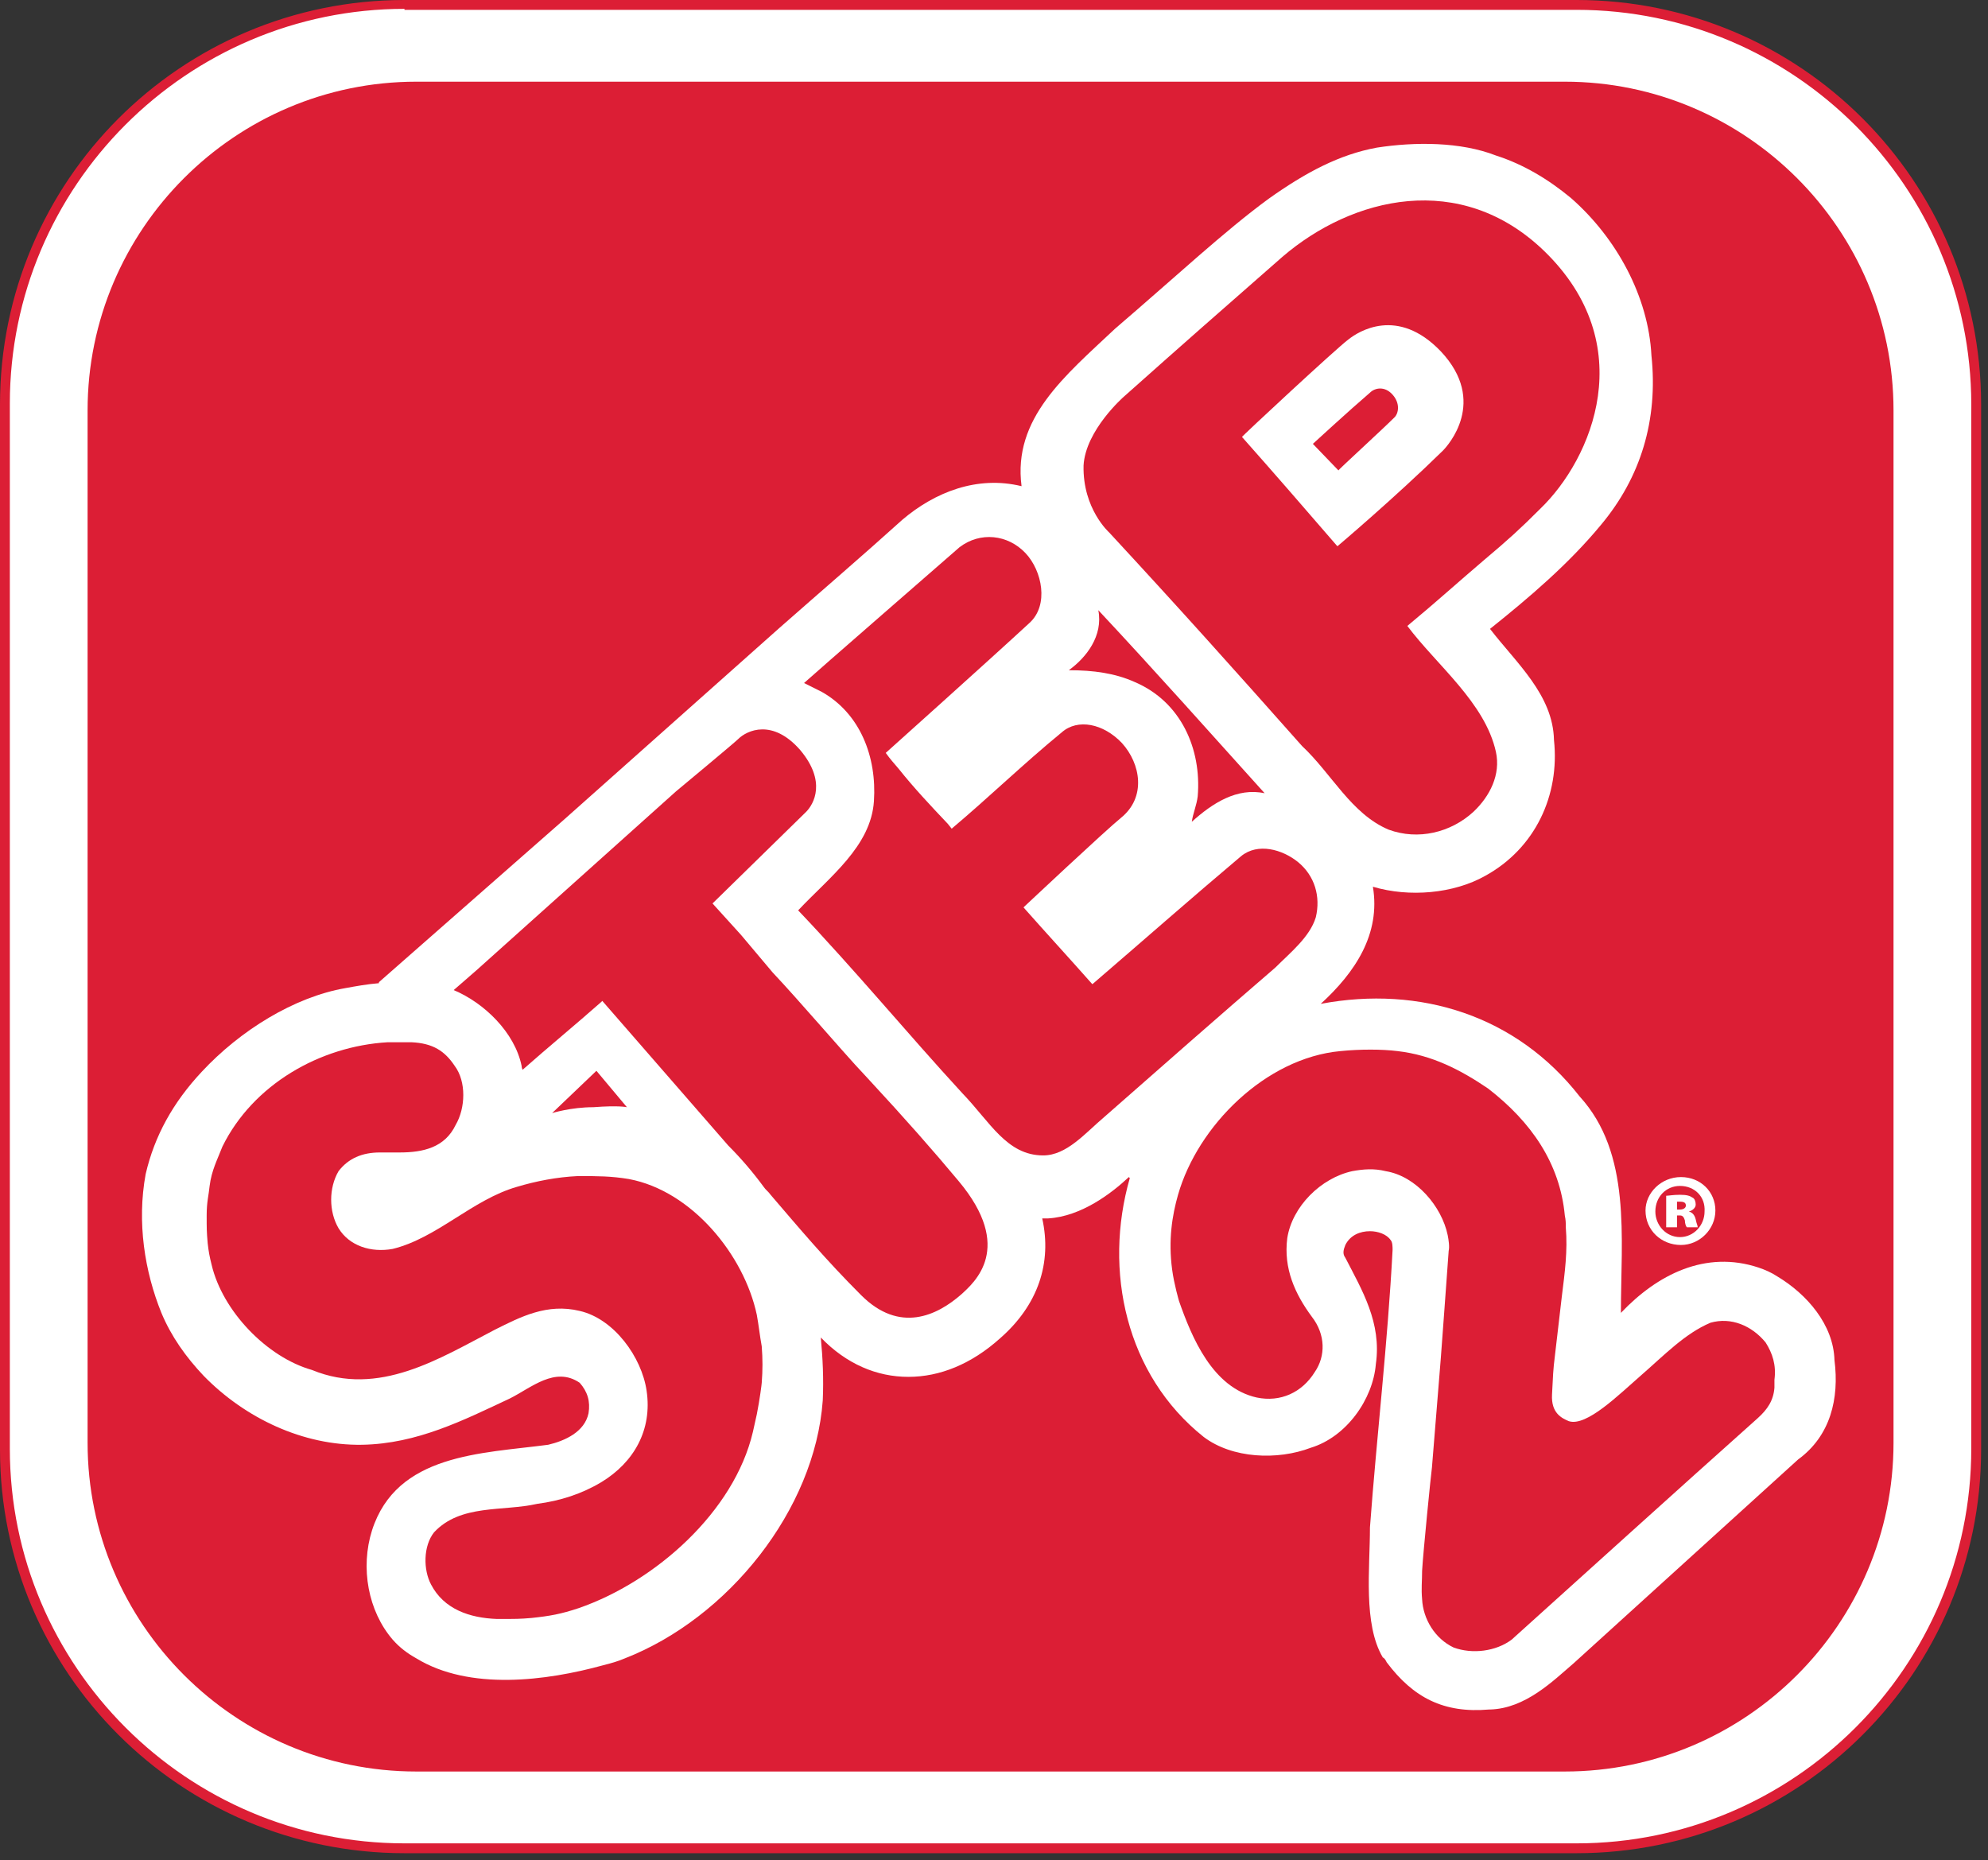
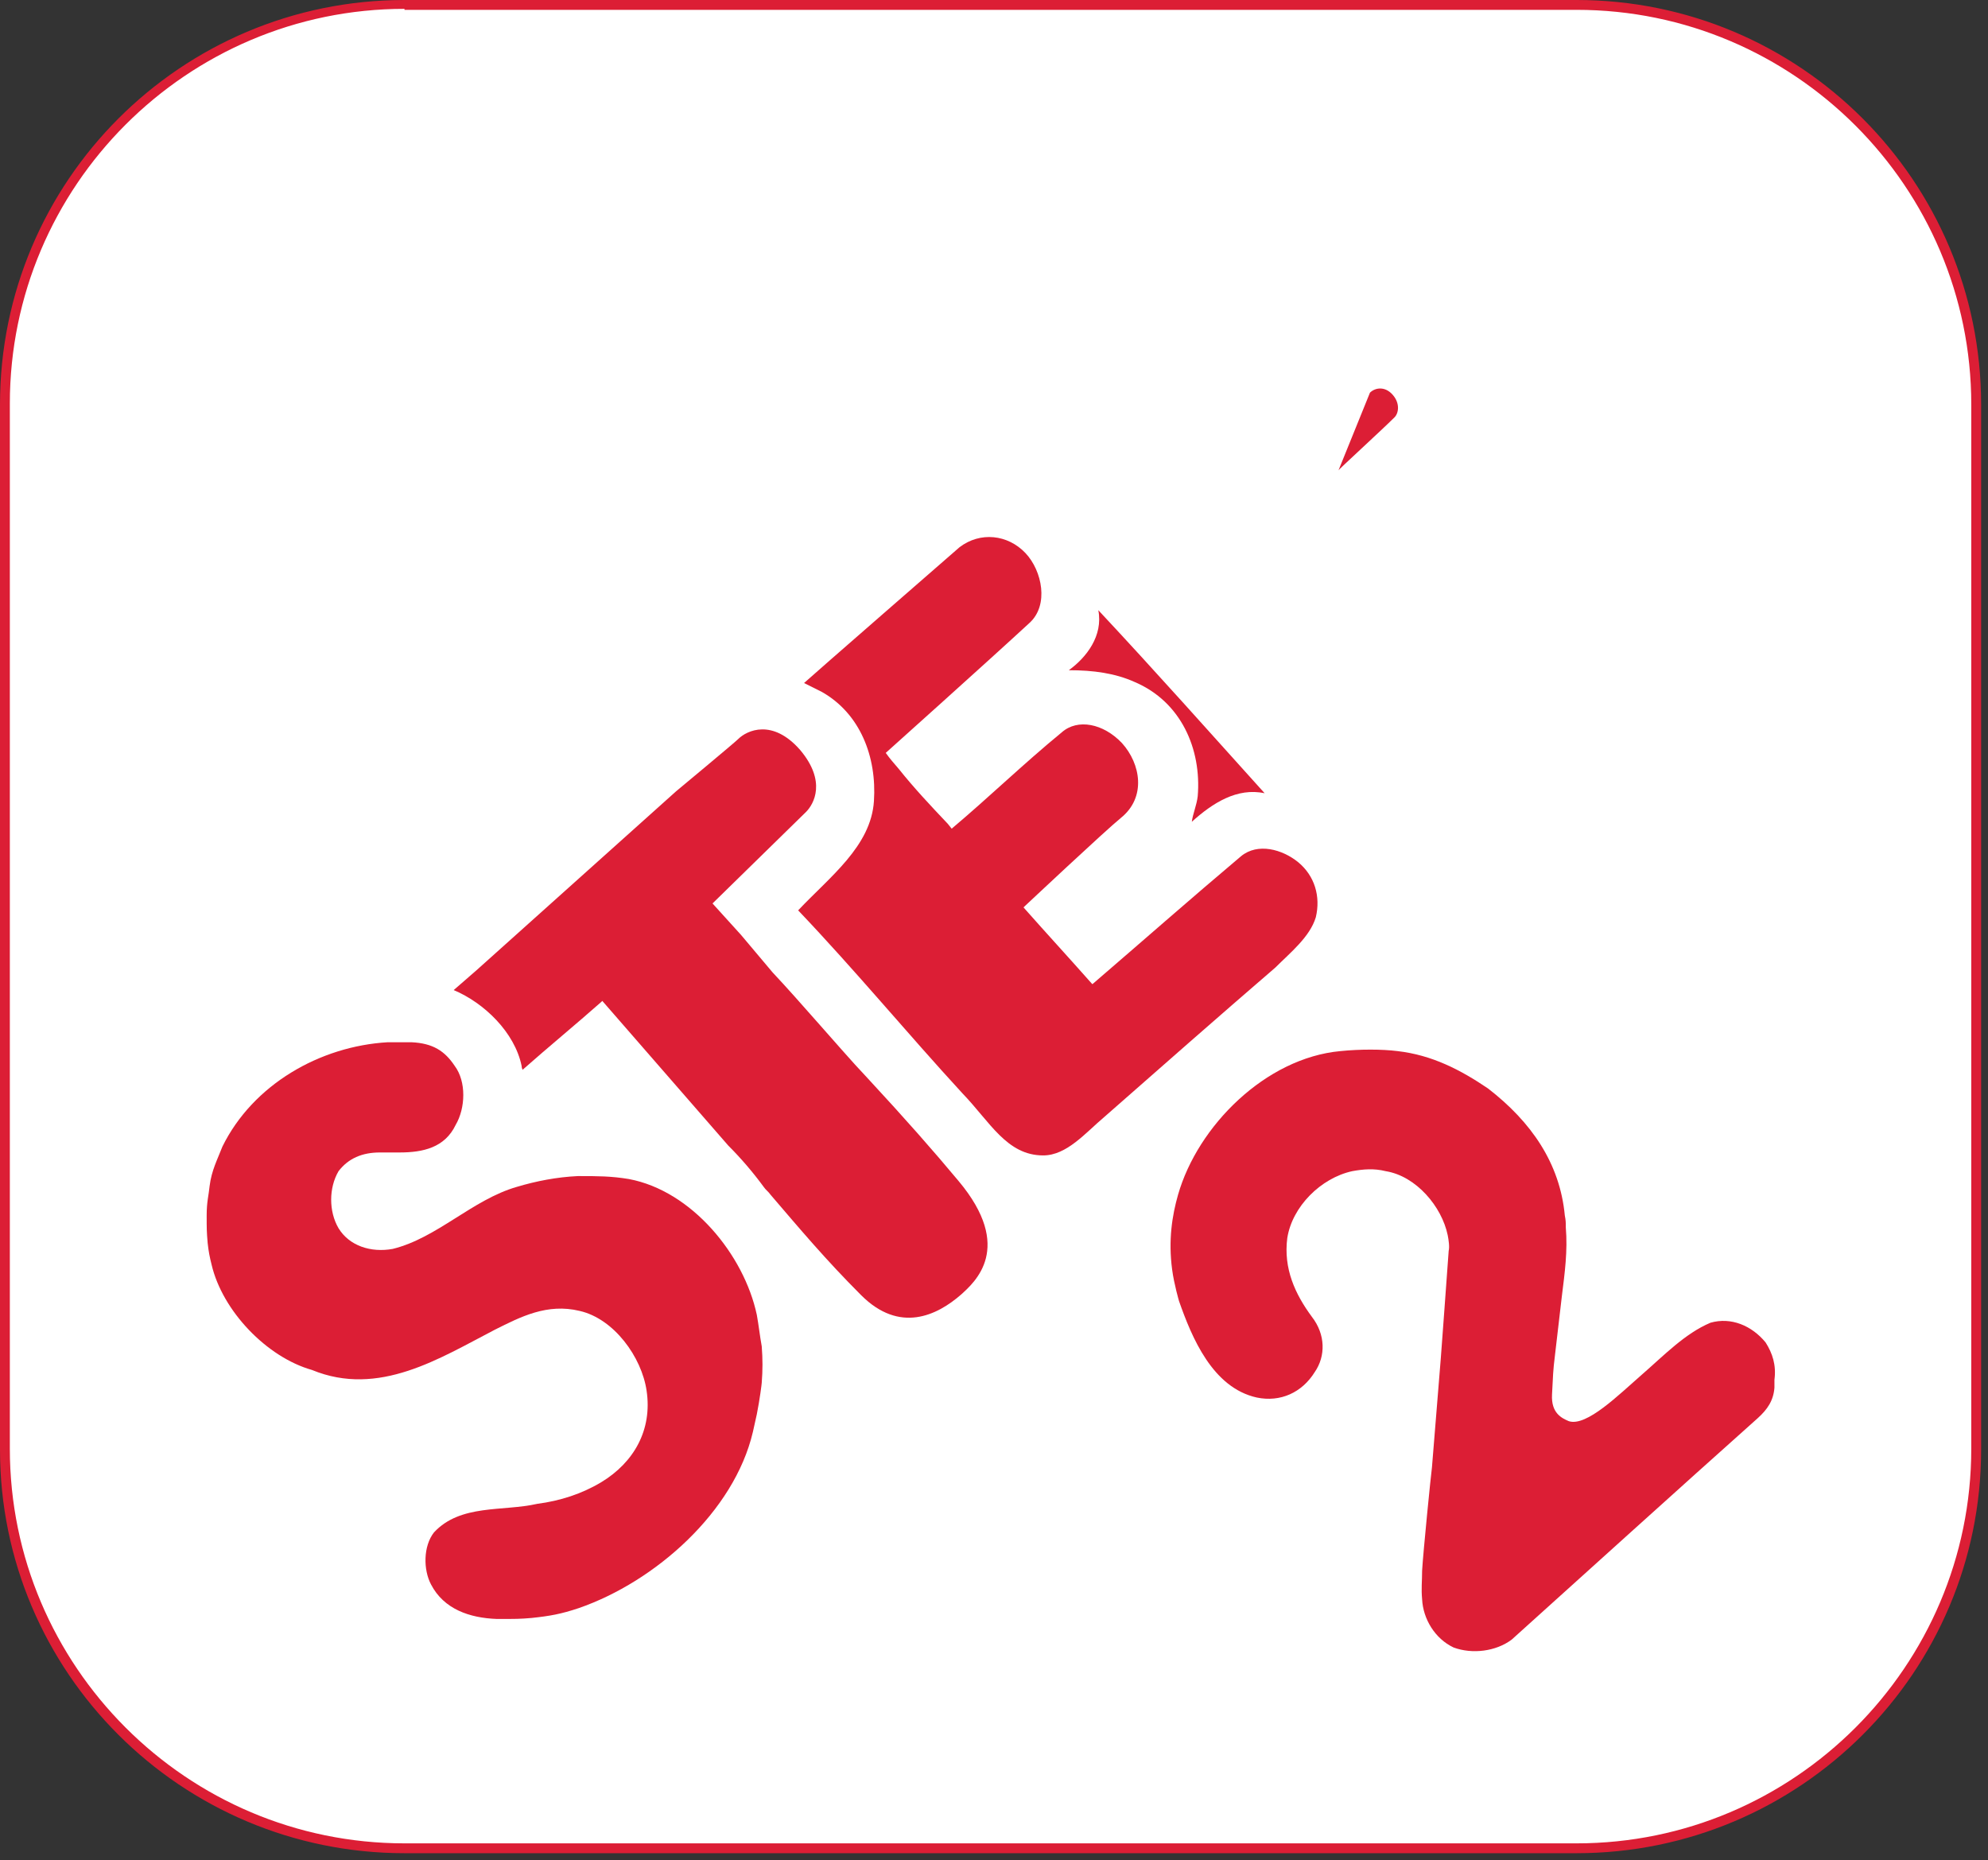
<svg xmlns="http://www.w3.org/2000/svg" width="202" height="189" viewBox="0 0 202 189" fill="none">
  <rect x="0" y="0" width="202" height="189" fill="#333333" stroke="none" />
  <g clip-path="url(#clip0_2191_18548)">
    <path d="M200.8 147.5C200.8 169.7 182.7 187.8 160.5 187.8H40.8C18.6 187.8 0.5 169.7 0.5 147.5V40.8C0.5 18.6 18.6 0.5 40.8 0.5H160.5C182.7 0.5 200.8 18.6 200.8 40.8V147.5Z" fill="white" />
    <path d="M160.2 188.3H41.1C18.4 188.3 0 169.9 0 147.3V41.1C0 18.4 18.4 0 41.1 0H160.2C182.9 0 201.3 18.4 201.3 41.1V147.3C201.3 169.9 182.9 188.3 160.2 188.3ZM41.1 0.9C19 0.9 1 18.9 1 41V147.2C1 169.3 19 187.3 41.1 187.3H160.2C182.3 187.3 200.3 169.3 200.3 147.2V41.1C200.3 19 182.3 1 160.2 1H41.1V0.9Z" fill="#DC1E35" />
    <path d="M87.5 131.6C91.4 135.5 95.2 133.7 97.7 131.5C99 130.3 103.1 126.8 97.4 120C94.9 117 92 113.7 88.2 109.6C86.4 107.7 84.7 105.7 83 103.8C81.5 102.1 80 100.4 78.5 98.8L75.3 95L72.4 91.8L72.5 91.7L81.9 82.5C82.7 81.7 84 79.4 81.3 76.2C78.5 73 75.9 74.2 75 75.1C74.6 75.5 68.7 80.4 68.7 80.4L48.4 98.6L46.1 100.6C49.2 101.9 52.3 104.9 53 108.3C53 108.5 53.1 108.7 53.1 108.7C55.7 106.4 58.5 104.1 61.1 101.8L61.2 101.7L74 116.4C75.3 117.7 76.5 119.1 77.6 120.6C77.8 120.9 78.1 121.1 78.3 121.4C81.3 124.9 83.9 128 87.5 131.6Z" fill="#DC1E35" />
-     <path d="M159 8.3H100.7H100.6H42.3C23.9 8.3 8.9 23.3 8.9 41.7V93.9V94.1V146.6C8.9 165 23.9 180 42.3 180H100.5H100.6H159C177.4 180 192.4 165 192.4 146.6V94.3V94.2V41.7C192.4 23.3 177.4 8.3 159 8.3ZM182.7 148.3L159.9 169C157.8 170.8 155 173.6 151.4 173.7H151.3C146.7 174.1 143.6 172.5 140.9 168.9C140.8 168.7 140.7 168.5 140.5 168.4C138.5 165 139.2 159.4 139.2 155.2C139.9 145.8 141 136.5 141.5 127C141.5 126.7 141.5 126.2 141.3 126C140.9 125.4 140 125.1 139.2 125.1C138.2 125.1 137.2 125.5 136.7 126.5C136.5 127 136.4 127.4 136.7 127.8C138.4 131.1 140.4 134.4 139.8 138.6C139.5 142.2 136.8 146 133.2 147.1C129.8 148.4 125.2 148.2 122.3 146C114.4 139.7 112.1 129.1 114.8 119.7L114.7 119.6C113 121.2 109.9 123.6 106.5 123.8C106.3 123.8 106.1 123.8 105.9 123.8C106.9 128.3 105.5 132.6 101.6 136C98.7 138.6 95.5 139.9 92.3 139.9C89.1 139.9 86 138.6 83.4 135.9C83.6 138 83.7 140.1 83.6 142.3C82.8 153.4 74 164.4 63.5 168.5C62.8 168.8 62.1 169 61.3 169.2C55.5 170.8 47.7 171.8 42.3 168.5C41.4 168 40.6 167.4 39.9 166.6C37.4 163.7 36.6 159.3 37.8 155.5C40.3 147.7 48.9 147.7 55.7 146.8C57.4 146.4 59.4 145.5 59.8 143.6C60 142.4 59.7 141.4 58.9 140.5C56.4 138.8 54 141 51.8 142.1C47.1 144.3 42.4 146.7 36.8 146.8C30.8 146.9 24.9 144.1 20.7 139.8C18.9 137.9 17.4 135.8 16.4 133.4C14.7 129.2 13.9 124.2 14.8 119.3C15.7 115.4 17.6 112 20.5 108.9C24.4 104.7 29.9 101.3 35.1 100.4C36.2 100.2 37.3 100 38.5 99.9V99.8L57.4 83.2L79.2 63.8C83.4 60.1 87.6 56.5 91.7 52.8C95 50 99.3 48.3 103.8 49.4C102.9 42.5 108.2 38.2 113.3 33.4C119.6 28 124.4 23.5 128.9 20.2C132.7 17.5 136.1 15.7 139.9 15C143.8 14.4 148.4 14.4 152 15.8C154.8 16.7 157.3 18.2 159.6 20.1C164.3 24.2 167.5 30.2 167.8 36.1C168.5 42.7 166.7 48.5 162.7 53.3C159.4 57.3 155.4 60.7 151.4 63.9C154.1 67.4 157.8 70.6 157.9 75.2C158.5 80.8 156 86.2 150.9 89C147.7 90.8 143.2 91.2 139.5 90.1C140.3 94.9 137.7 98.8 134.2 102C144.3 100.1 154.1 103.2 160.5 111.4C165.8 117.2 164.7 125.7 164.7 133.4C168.4 129.5 173.3 127 178.7 128.8C179.3 129 180 129.3 180.6 129.7C183.6 131.5 186.3 134.6 186.4 138.2C186.9 142.1 186 145.9 182.7 148.3Z" fill="#DC1E35" />
    <path d="M41.8 105.9H40.9C40.6 105.9 39.9 105.9 39.4 105.9C32.5 106.3 25.7 110.2 22.6 116.5C22.1 117.8 21.5 118.9 21.3 120.5C21.2 121.5 21 122.1 21 123.5C21 124.9 21 125.1 21.1 126.3C21.2 127.2 21.3 127.7 21.5 128.5C22.6 133.2 27.1 137.9 31.7 139.2C38.5 142 44.7 138 50.3 135.1C52.9 133.8 55.6 132.4 58.9 133.2C62.4 134 65.2 137.9 65.7 141.3C66.3 145.3 64.4 148.6 61.1 150.6C59.1 151.8 56.9 152.5 54.6 152.8C51.1 153.6 46.8 152.8 44.1 155.7C43 157.1 43 159.5 43.8 161C45.1 163.5 47.7 164.4 50.5 164.5C52.5 164.5 52.8 164.5 54 164.4C55.9 164.2 57 164 58.8 163.4C66.6 160.7 74.6 153.6 76.5 145.5L76.9 143.7C77.2 142.2 77.4 140.6 77.4 140.5C77.5 139.2 77.5 138.1 77.4 136.8C77.2 135.7 77.1 134.7 76.9 133.6C75.6 127.5 70.3 121 63.9 119.8C62.1 119.5 60.7 119.5 58.9 119.5H58.7C56.6 119.6 54.5 120 52.5 120.6C48 121.9 44.4 125.8 39.9 126.9C37.7 127.3 35.5 126.6 34.4 124.8C33.4 123.1 33.4 120.7 34.4 119C35.4 117.7 36.8 117.1 38.6 117.1C39.5 117.1 39.9 117.1 40.6 117.1C43 117.1 45.2 116.6 46.3 114.3C47.3 112.6 47.4 109.9 46.2 108.3C45.2 106.8 44 106 41.8 105.9Z" fill="#DC1E35" />
-     <path d="M112.7 54.1C120.1 62.1 125.2 67.8 132.3 75.8C135.3 78.6 137.3 82.7 141.1 84.3C144.1 85.4 147.4 84.6 149.7 82.5C151.4 80.9 152.5 78.7 152 76.4C150.9 71.4 146 67.6 143 63.6C145.9 61.2 148.1 59.2 150.8 56.9C153.3 54.8 154.5 53.7 156.5 51.7C161.8 46.6 166.7 35 156.9 25.5C148.4 17.3 137.4 20 130.3 26.1C123.8 31.8 120.6 34.6 114.2 40.3C114.2 40.3 110.3 43.7 110.1 47.3C110 51.7 112.7 54.1 112.7 54.1ZM137 34.5C138 33.7 142 31.1 146.4 35.7C151.2 40.8 147.1 45.3 146.6 45.8C141.7 50.6 135.9 55.5 135.9 55.5L135.8 55.4C132.6 51.7 129.4 48 126.2 44.4C126.1 44.4 135.9 35.3 137 34.5Z" fill="#DC1E35" />
    <path d="M179.4 136.4C178 134.7 175.9 133.8 173.8 134.4C171.2 135.5 169.1 137.7 166.8 139.7C164.5 141.7 161.2 145 159.4 144.4C158.7 144.1 157.6 143.6 157.7 141.7C157.8 139.8 157.8 139.3 158 137.7L158.7 131.7C159 129.3 159.3 127.1 159.1 124.7C159.1 124.2 159.1 124 159 123.5C158.5 118.2 155.6 114 151.2 110.6C148.4 108.7 145.5 107.2 142 106.8C140.4 106.6 138.2 106.6 136.2 106.8C128.6 107.5 121.7 114.4 119.7 121.4C119.1 123.5 118.7 126 119.1 129C119.3 130.5 119.8 132.2 119.8 132.2C121.1 135.9 123.2 141 127.7 142C130.1 142.5 132.3 141.5 133.6 139.4C134.7 137.8 134.7 135.6 133.3 133.8C131.6 131.5 130.4 128.9 130.8 125.8C131.3 122.6 134.2 119.7 137.4 119C138.5 118.8 139.6 118.7 140.8 119C143.9 119.5 146.5 122.6 147.1 125.5C147.2 126 147.3 126.7 147.2 127.1C147.1 128.6 146.4 138 146.4 138C146.1 141.7 145.8 145.3 145.5 149.1C145.4 149.8 144.6 157.8 144.5 159.6C144.5 160.7 144.4 161.4 144.5 162.5C144.6 164.5 145.8 166.5 147.7 167.4C149.6 168.1 152 167.8 153.6 166.6C161.7 159.3 170.2 151.6 178.6 144.1C179.6 143.2 180.2 142.3 180.3 141C180.3 140.7 180.3 140.4 180.3 140.2C180.5 138.7 180.1 137.5 179.4 136.4Z" fill="#DC1E35" />
    <path d="M133.7 93.2C134.2 91.1 133.6 89 131.9 87.6C130.3 86.3 127.8 85.6 126.1 87C121 91.3 116 95.7 111 100L110.9 99.9C108.6 97.3 106.3 94.8 104 92.2L104.1 92.1C104.1 92.1 112.3 84.4 113.9 83.1C116.5 81 115.9 77.6 114 75.5C112.1 73.5 109.5 73 107.9 74.4C104 77.6 100.5 81 96.7 84.2L96.3 83.7C94.5 81.8 92.9 80.1 91.3 78.1C90.8 77.5 90.5 77.2 90 76.5C90 76.5 100.6 67 104.6 63.3C106.6 61.5 105.9 58 104.2 56.2C102.4 54.3 99.6 54 97.5 55.6C97.5 55.6 82 69.1 81.7 69.4L83.5 70.3C87.4 72.5 89.1 76.9 88.8 81.4C88.5 86 84.3 89.1 81.1 92.5C87 98.7 92.1 104.9 97.8 111.1C100.6 114 102.3 117.4 106 117.4C108.4 117.4 110.3 115.1 112.2 113.5C118 108.4 123.8 103.3 129.6 98.3C131.1 96.8 133.1 95.2 133.7 93.2Z" fill="#DC1E35" />
    <path d="M121.7 80.9C121.6 81.8 121.2 82.7 121.1 83.5C123.2 81.6 125.7 80 128.5 80.6C123 74.5 117.4 68.2 111.6 62C112.1 64.6 110.4 66.8 108.6 68.1C111.1 68.1 113.3 68.4 115.3 69.3C120 71.3 122.1 76.1 121.7 80.9Z" fill="#DC1E35" />
-     <path d="M141.7 42.4C142.1 42 142.3 41 141.5 40.1C140.7 39.2 139.7 39.4 139.2 39.9C137.1 41.7 133.4 45.1 133.4 45.1L136 47.8C135.9 47.8 140.4 43.7 141.7 42.4Z" fill="#DC1E35" />
-     <path d="M63.7 112.5L60.6 108.8L60.5 108.9L56.1 113.1C56.1 113.1 58 112.5 60.3 112.5C62.9 112.3 63.7 112.5 63.7 112.5Z" fill="#DC1E35" />
+     <path d="M141.7 42.4C142.1 42 142.3 41 141.5 40.1C140.7 39.2 139.7 39.4 139.2 39.9L136 47.8C135.9 47.8 140.4 43.7 141.7 42.4Z" fill="#DC1E35" />
    <path d="M170.8 119.6C172.8 119.6 174.3 121.1 174.3 123C174.3 124.9 172.7 126.5 170.8 126.5C168.8 126.5 167.2 125 167.2 123C167.2 121.2 168.8 119.6 170.8 119.6ZM170.7 120.5C169.3 120.5 168.2 121.6 168.2 123.1C168.2 124.5 169.3 125.7 170.7 125.7C172.1 125.7 173.2 124.5 173.2 123.1C173.3 121.6 172.2 120.5 170.7 120.5ZM170.3 124.7H169.3V121.5C169.5 121.5 170 121.4 170.7 121.4C171.4 121.4 171.7 121.5 172 121.7C172.2 121.8 172.3 122.1 172.3 122.4C172.3 122.7 172 123 171.6 123.1C172 123.2 172.2 123.5 172.3 123.9C172.4 124.4 172.5 124.5 172.5 124.7H171.4C171.3 124.6 171.2 124.3 171.2 124C171.1 123.7 171 123.5 170.7 123.5H170.4V124.7H170.3ZM170.4 122.9H170.7C171.1 122.9 171.3 122.7 171.3 122.5C171.3 122.2 171.1 122.1 170.7 122.1C170.6 122.1 170.5 122.1 170.4 122.1V122.9Z" fill="white" />
  </g>
  <defs>
    <clipPath id="clip0_2191_18548">
      <rect width="201.3" height="188.3" fill="white" />
    </clipPath>
  </defs>
</svg>